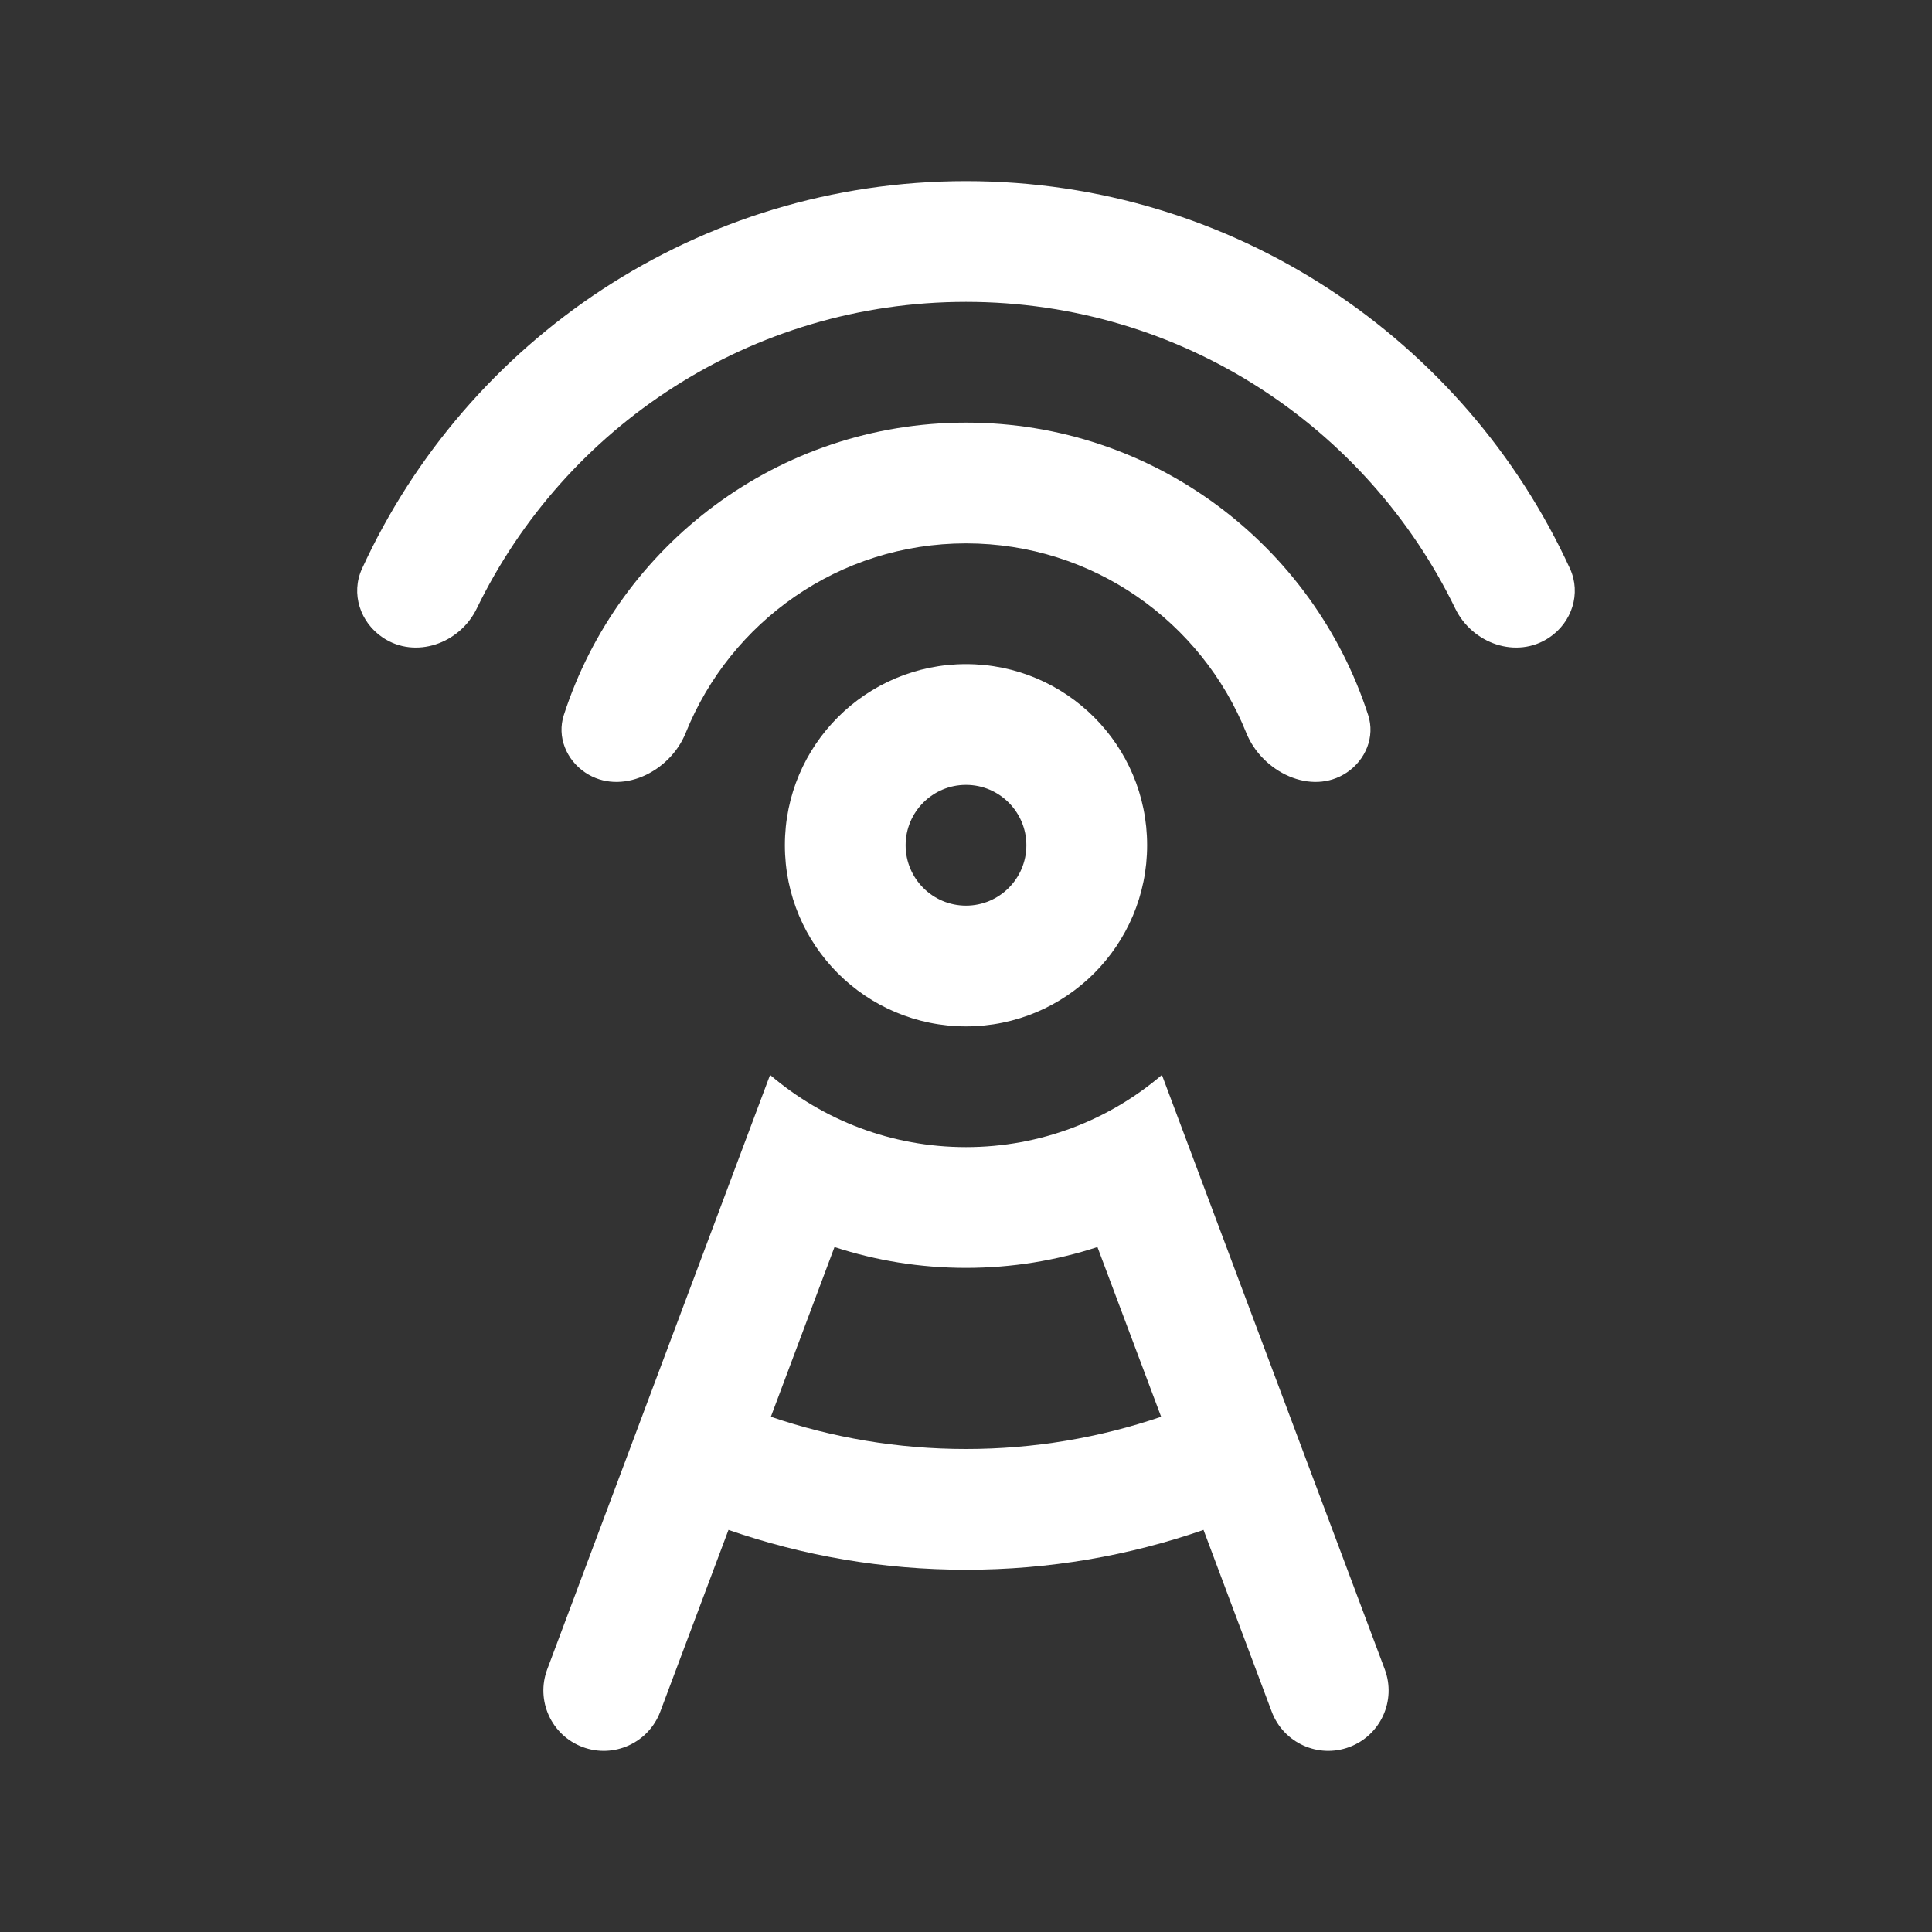
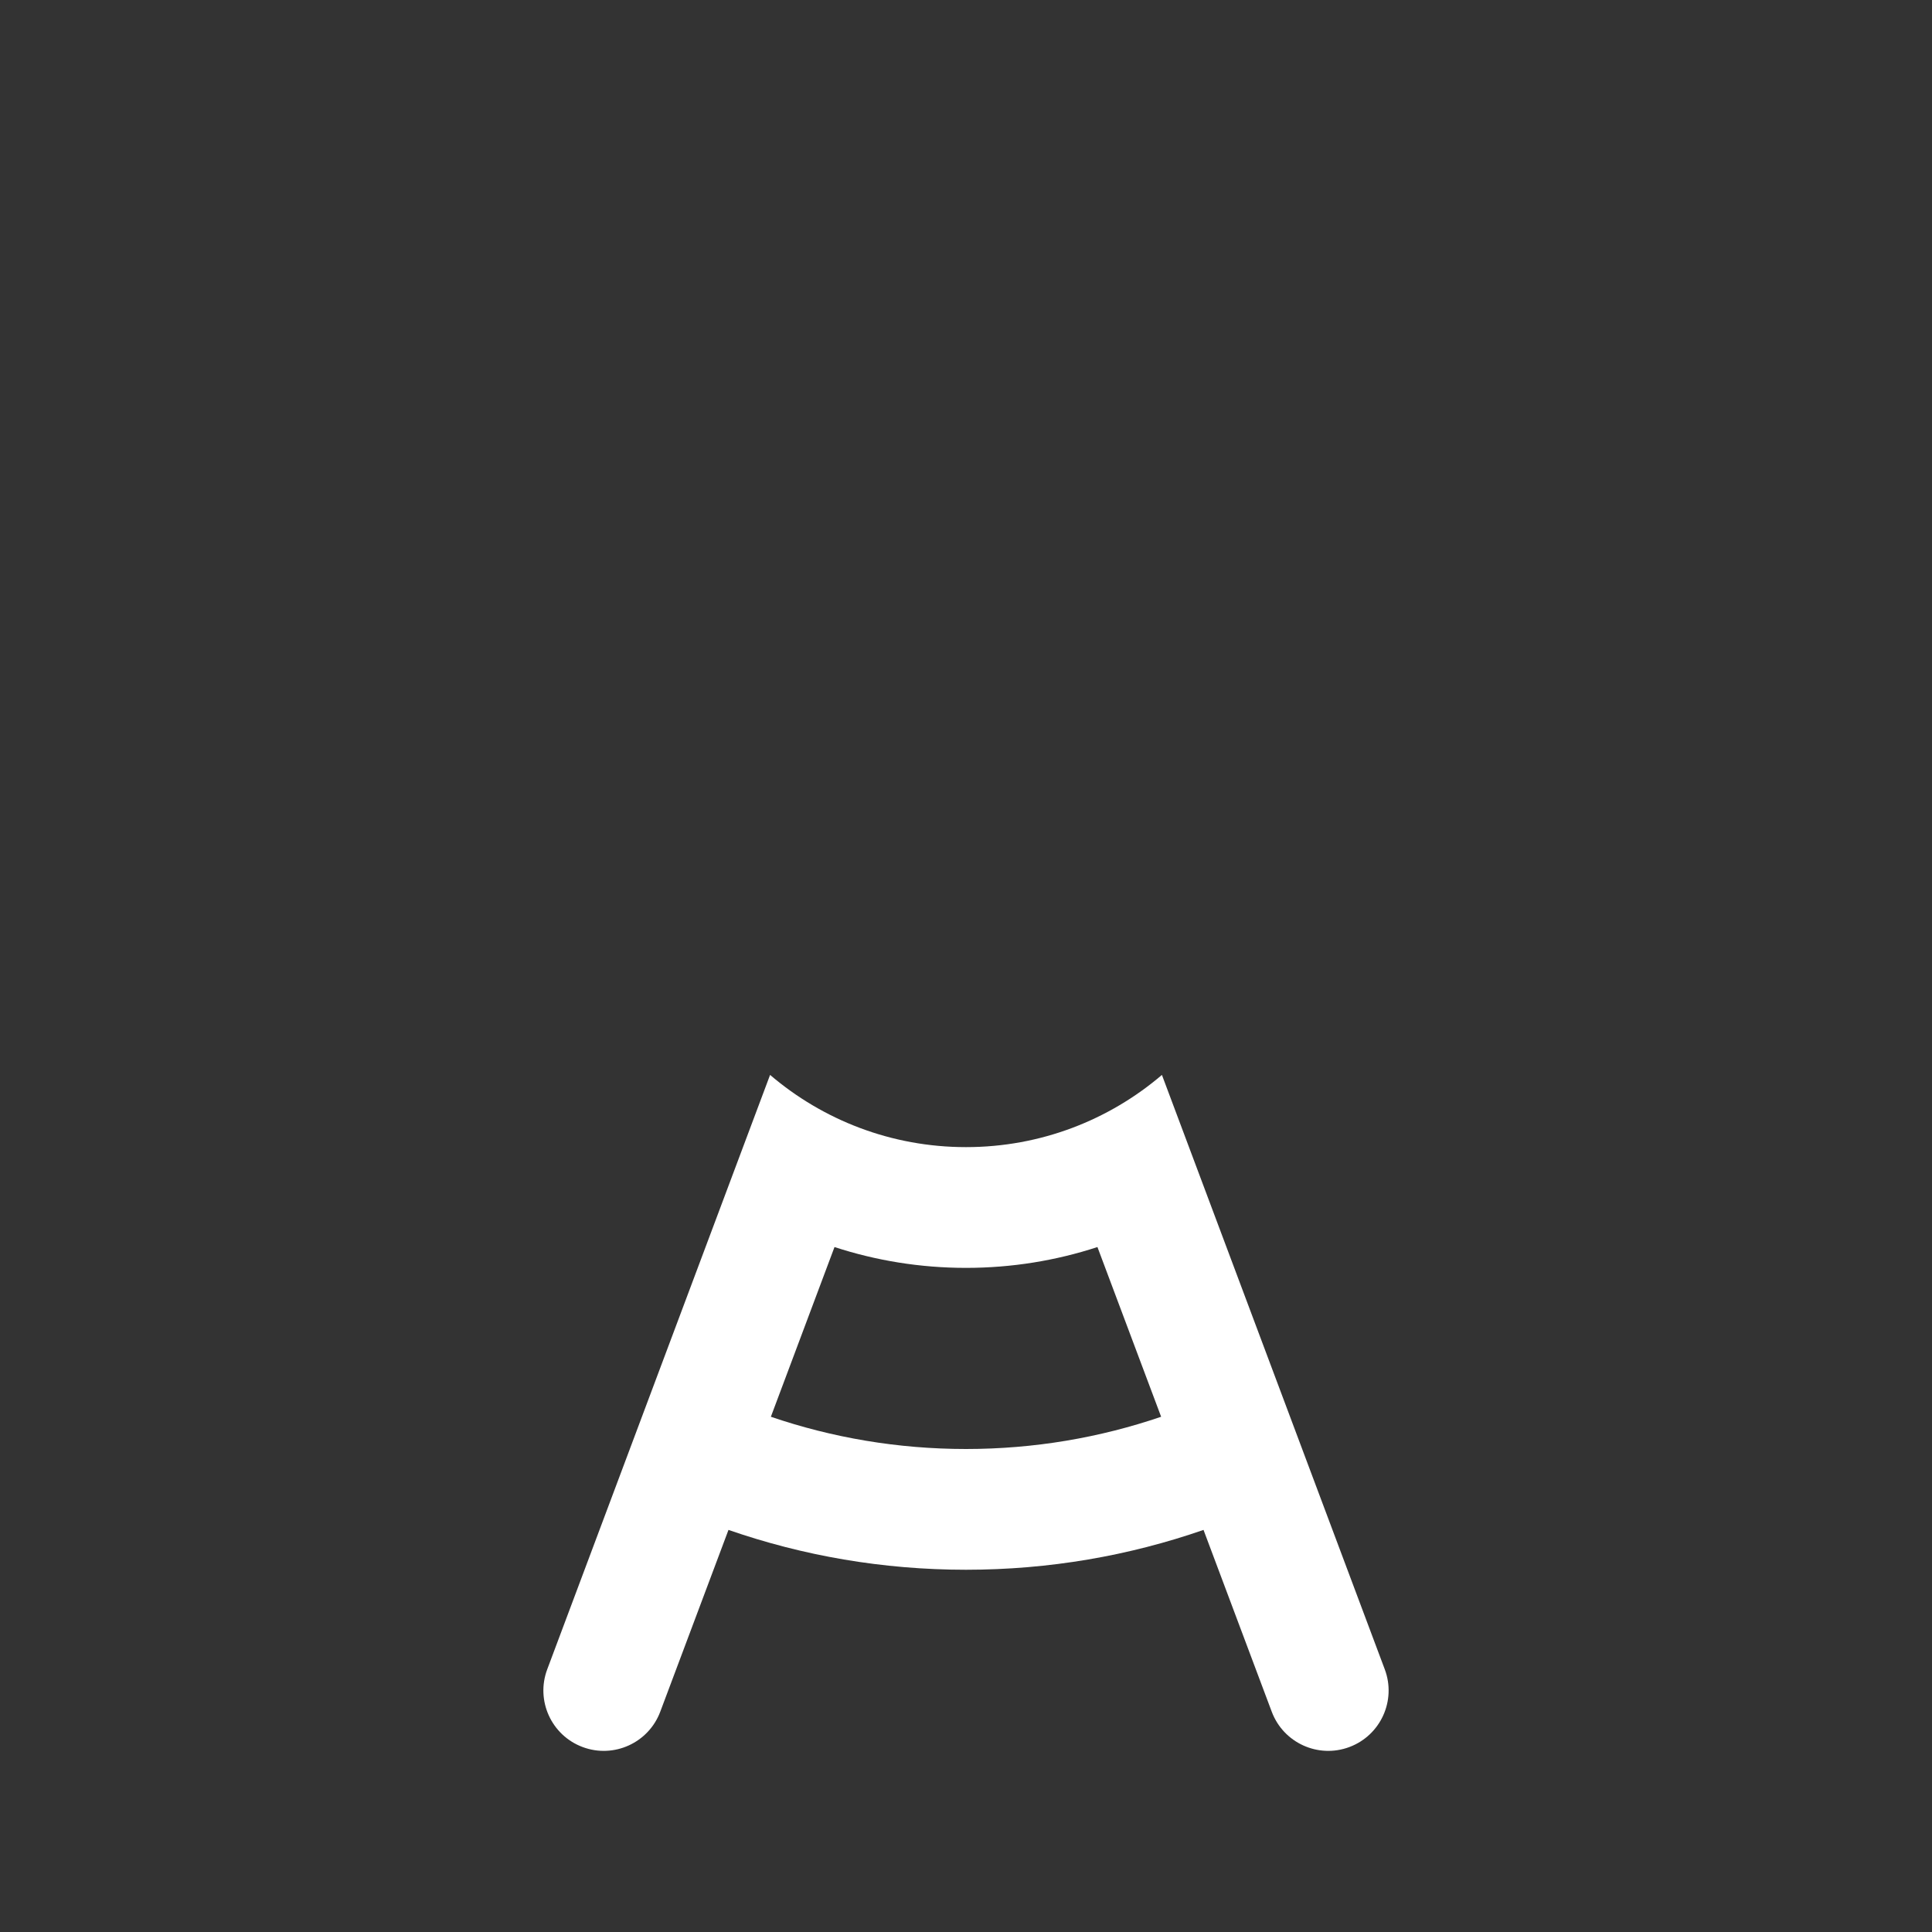
<svg xmlns="http://www.w3.org/2000/svg" fill-rule="evenodd" clip-rule="evenodd" stroke-linejoin="round" stroke-miterlimit="1.414" aria-label="announcement" viewBox="0 0 32 32" preserveAspectRatio="xMidYMid meet" fill="white" width="256" height="256">
  <rect x="0" y="0" width="32" height="32" fill="#333333" stroke="none" />
  <g>
-     <path d="M25.658 10.561C26.035 10.31 26.192 9.831 26.004 9.419C24.267 5.631 20.441 3 16 3C11.559 3 7.734 5.631 5.996 9.419C5.807 9.831 5.965 10.31 6.342 10.561C6.881 10.921 7.615 10.661 7.897 10.078C9.355 7.072 12.435 5 16 5C19.565 5 22.645 7.072 24.103 10.078C24.385 10.661 25.119 10.921 25.658 10.561Z" />
-     <path d="M22.305 12.797C22.62 12.587 22.778 12.203 22.661 11.843C21.752 9.032 19.113 7 16 7C12.887 7 10.248 9.032 9.339 11.843C9.222 12.203 9.38 12.587 9.695 12.797C10.28 13.187 11.096 12.79 11.358 12.138C12.097 10.299 13.897 9 16 9C18.103 9 19.903 10.299 20.642 12.138C20.904 12.79 21.72 13.187 22.305 12.797Z" />
-     <path fill-rule="evenodd" clip-rule="evenodd" d="M16 15C16.552 15 17 14.552 17 14C17 13.448 16.552 13 16 13C15.448 13 15 13.448 15 14C15 14.552 15.448 15 16 15ZM16 17C17.657 17 19 15.657 19 14C19 12.343 17.657 11 16 11C14.343 11 13 12.343 13 14C13 15.657 14.343 17 16 17Z" />
    <path fill-rule="evenodd" clip-rule="evenodd" d="M19.245 17.804C18.371 18.55 17.238 19 16 19C14.762 19 13.629 18.55 12.755 17.804L9.064 27.649C8.87 28.166 9.132 28.742 9.649 28.936C10.166 29.13 10.742 28.868 10.936 28.351L12.066 25.34C13.298 25.768 14.622 26 16 26C17.378 26 18.702 25.768 19.934 25.34L21.064 28.351C21.258 28.868 21.834 29.13 22.351 28.936C22.868 28.742 23.13 28.166 22.936 27.649L19.245 17.804ZM12.768 23.466L13.822 20.655C14.508 20.879 15.24 21 16 21C16.76 21 17.492 20.879 18.177 20.655L19.232 23.466C18.218 23.812 17.131 24 16 24C14.869 24 13.782 23.812 12.768 23.466Z" />
  </g>
</svg>